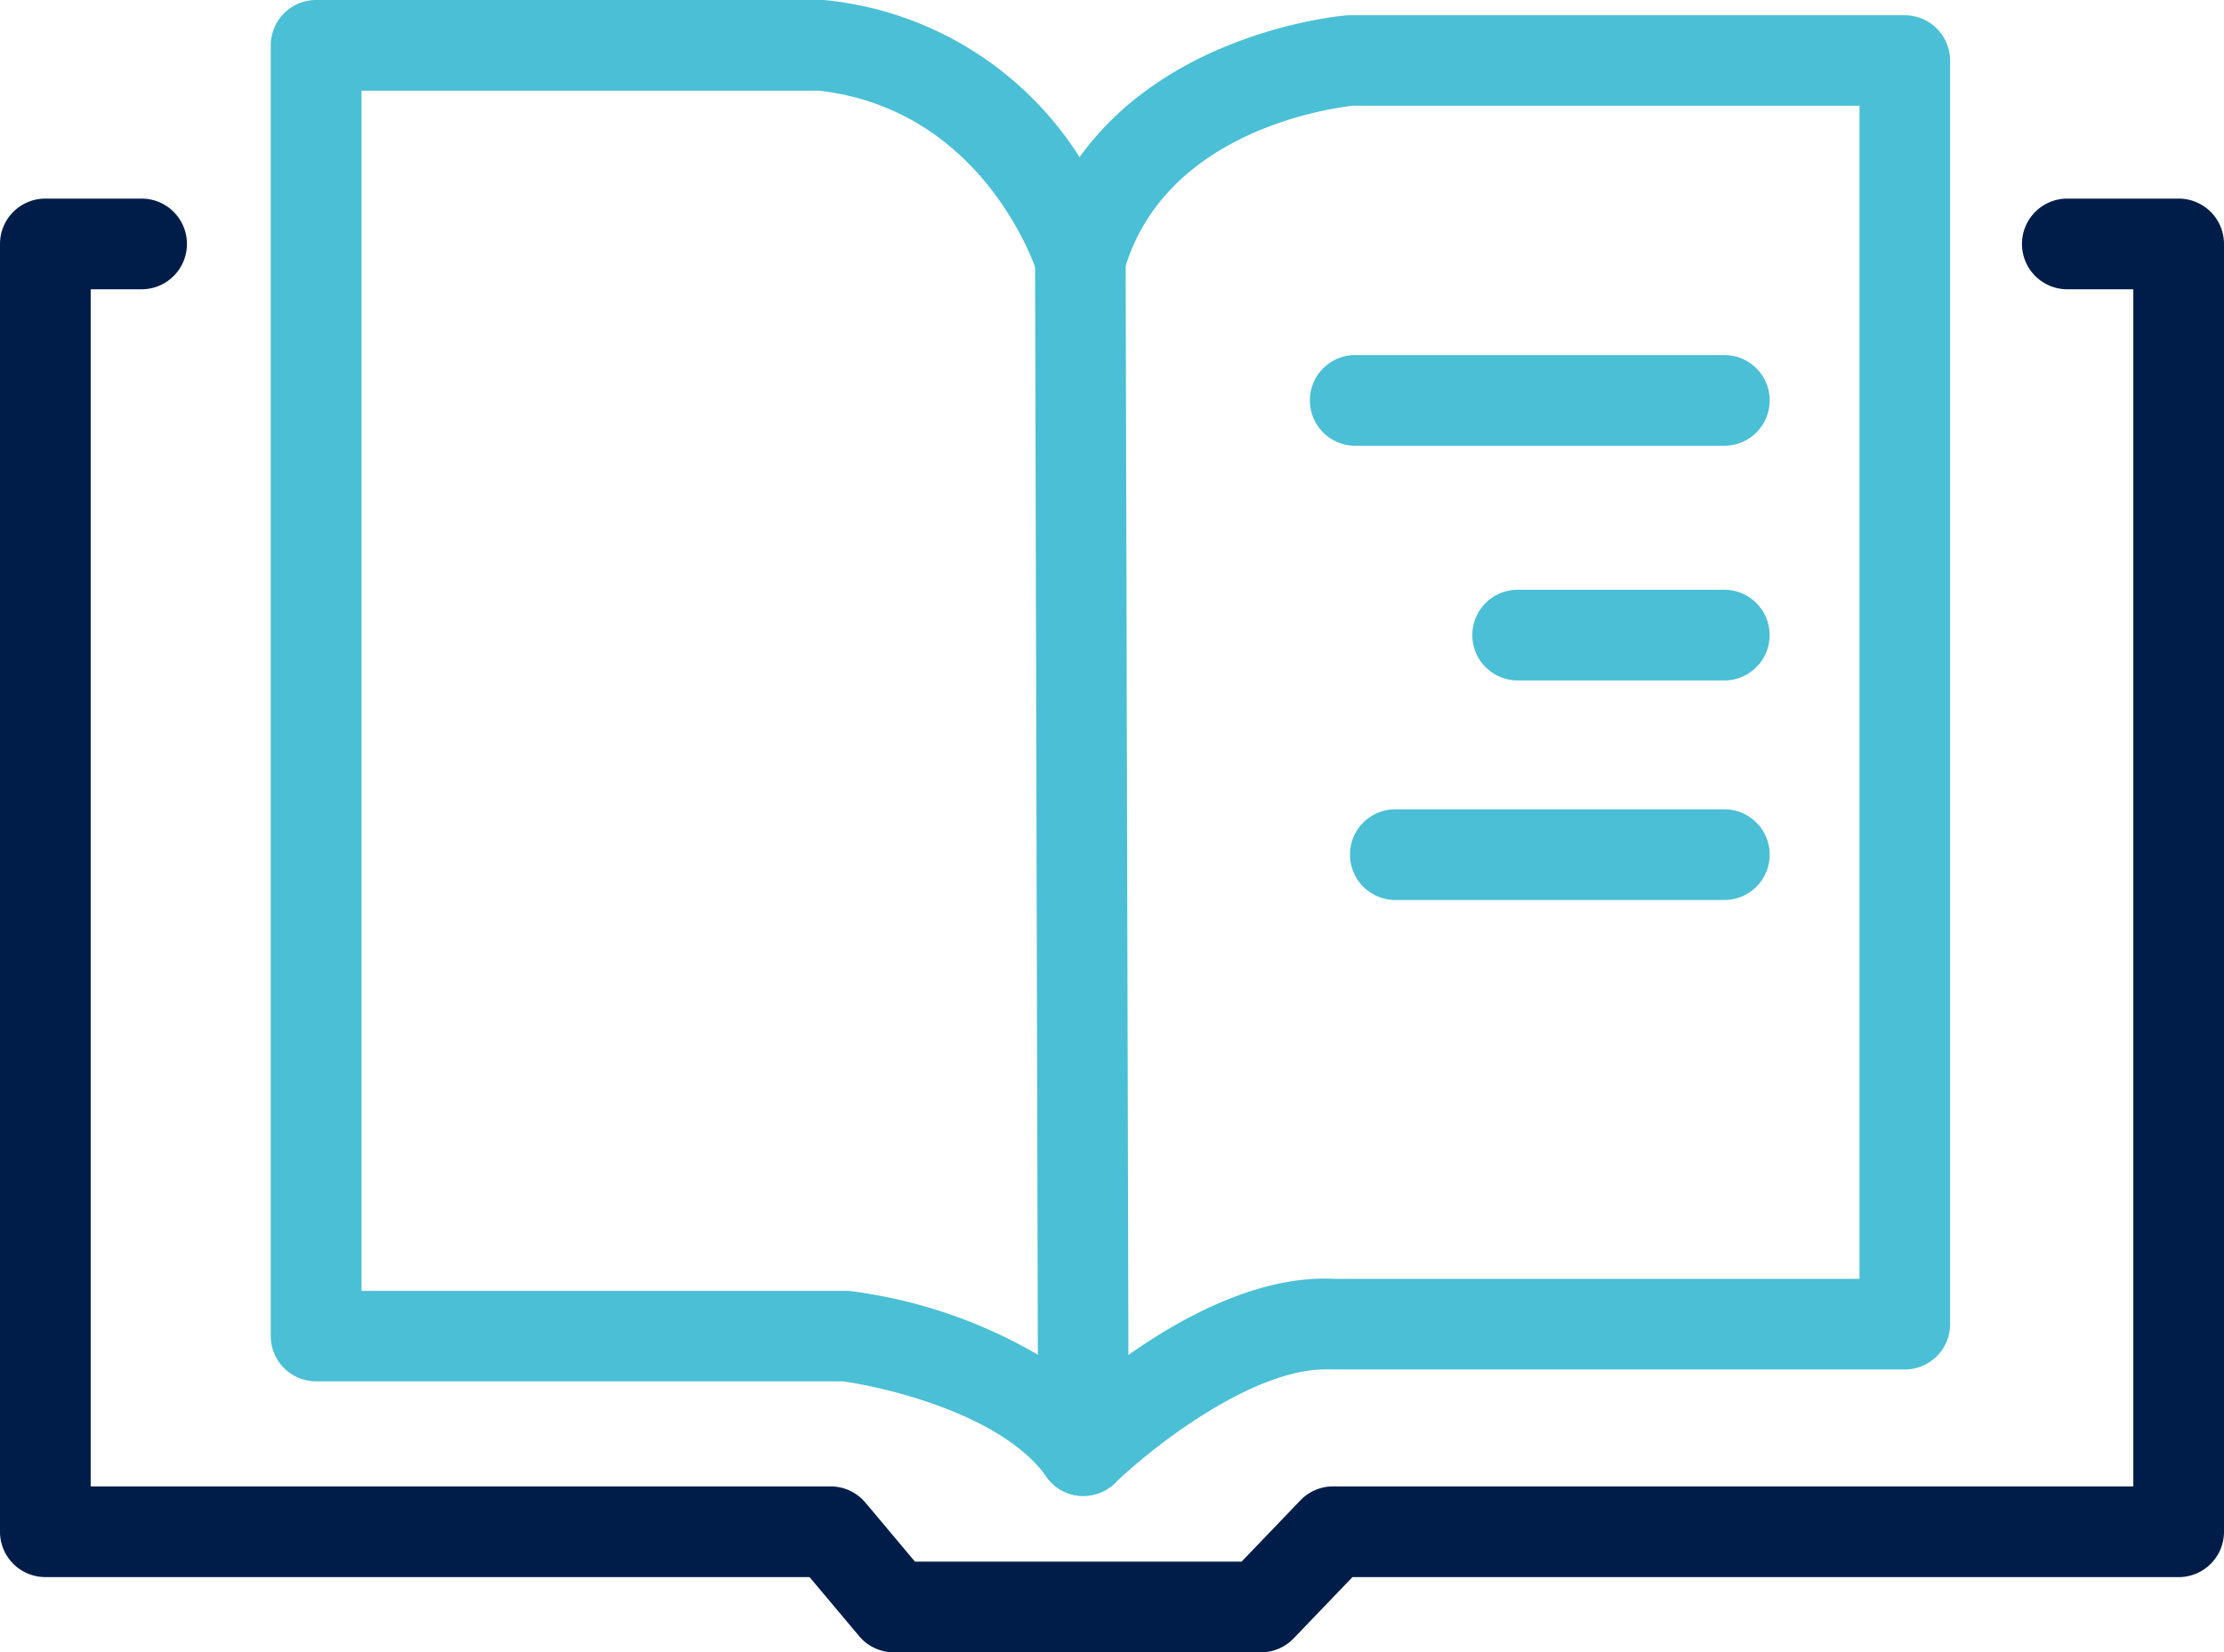
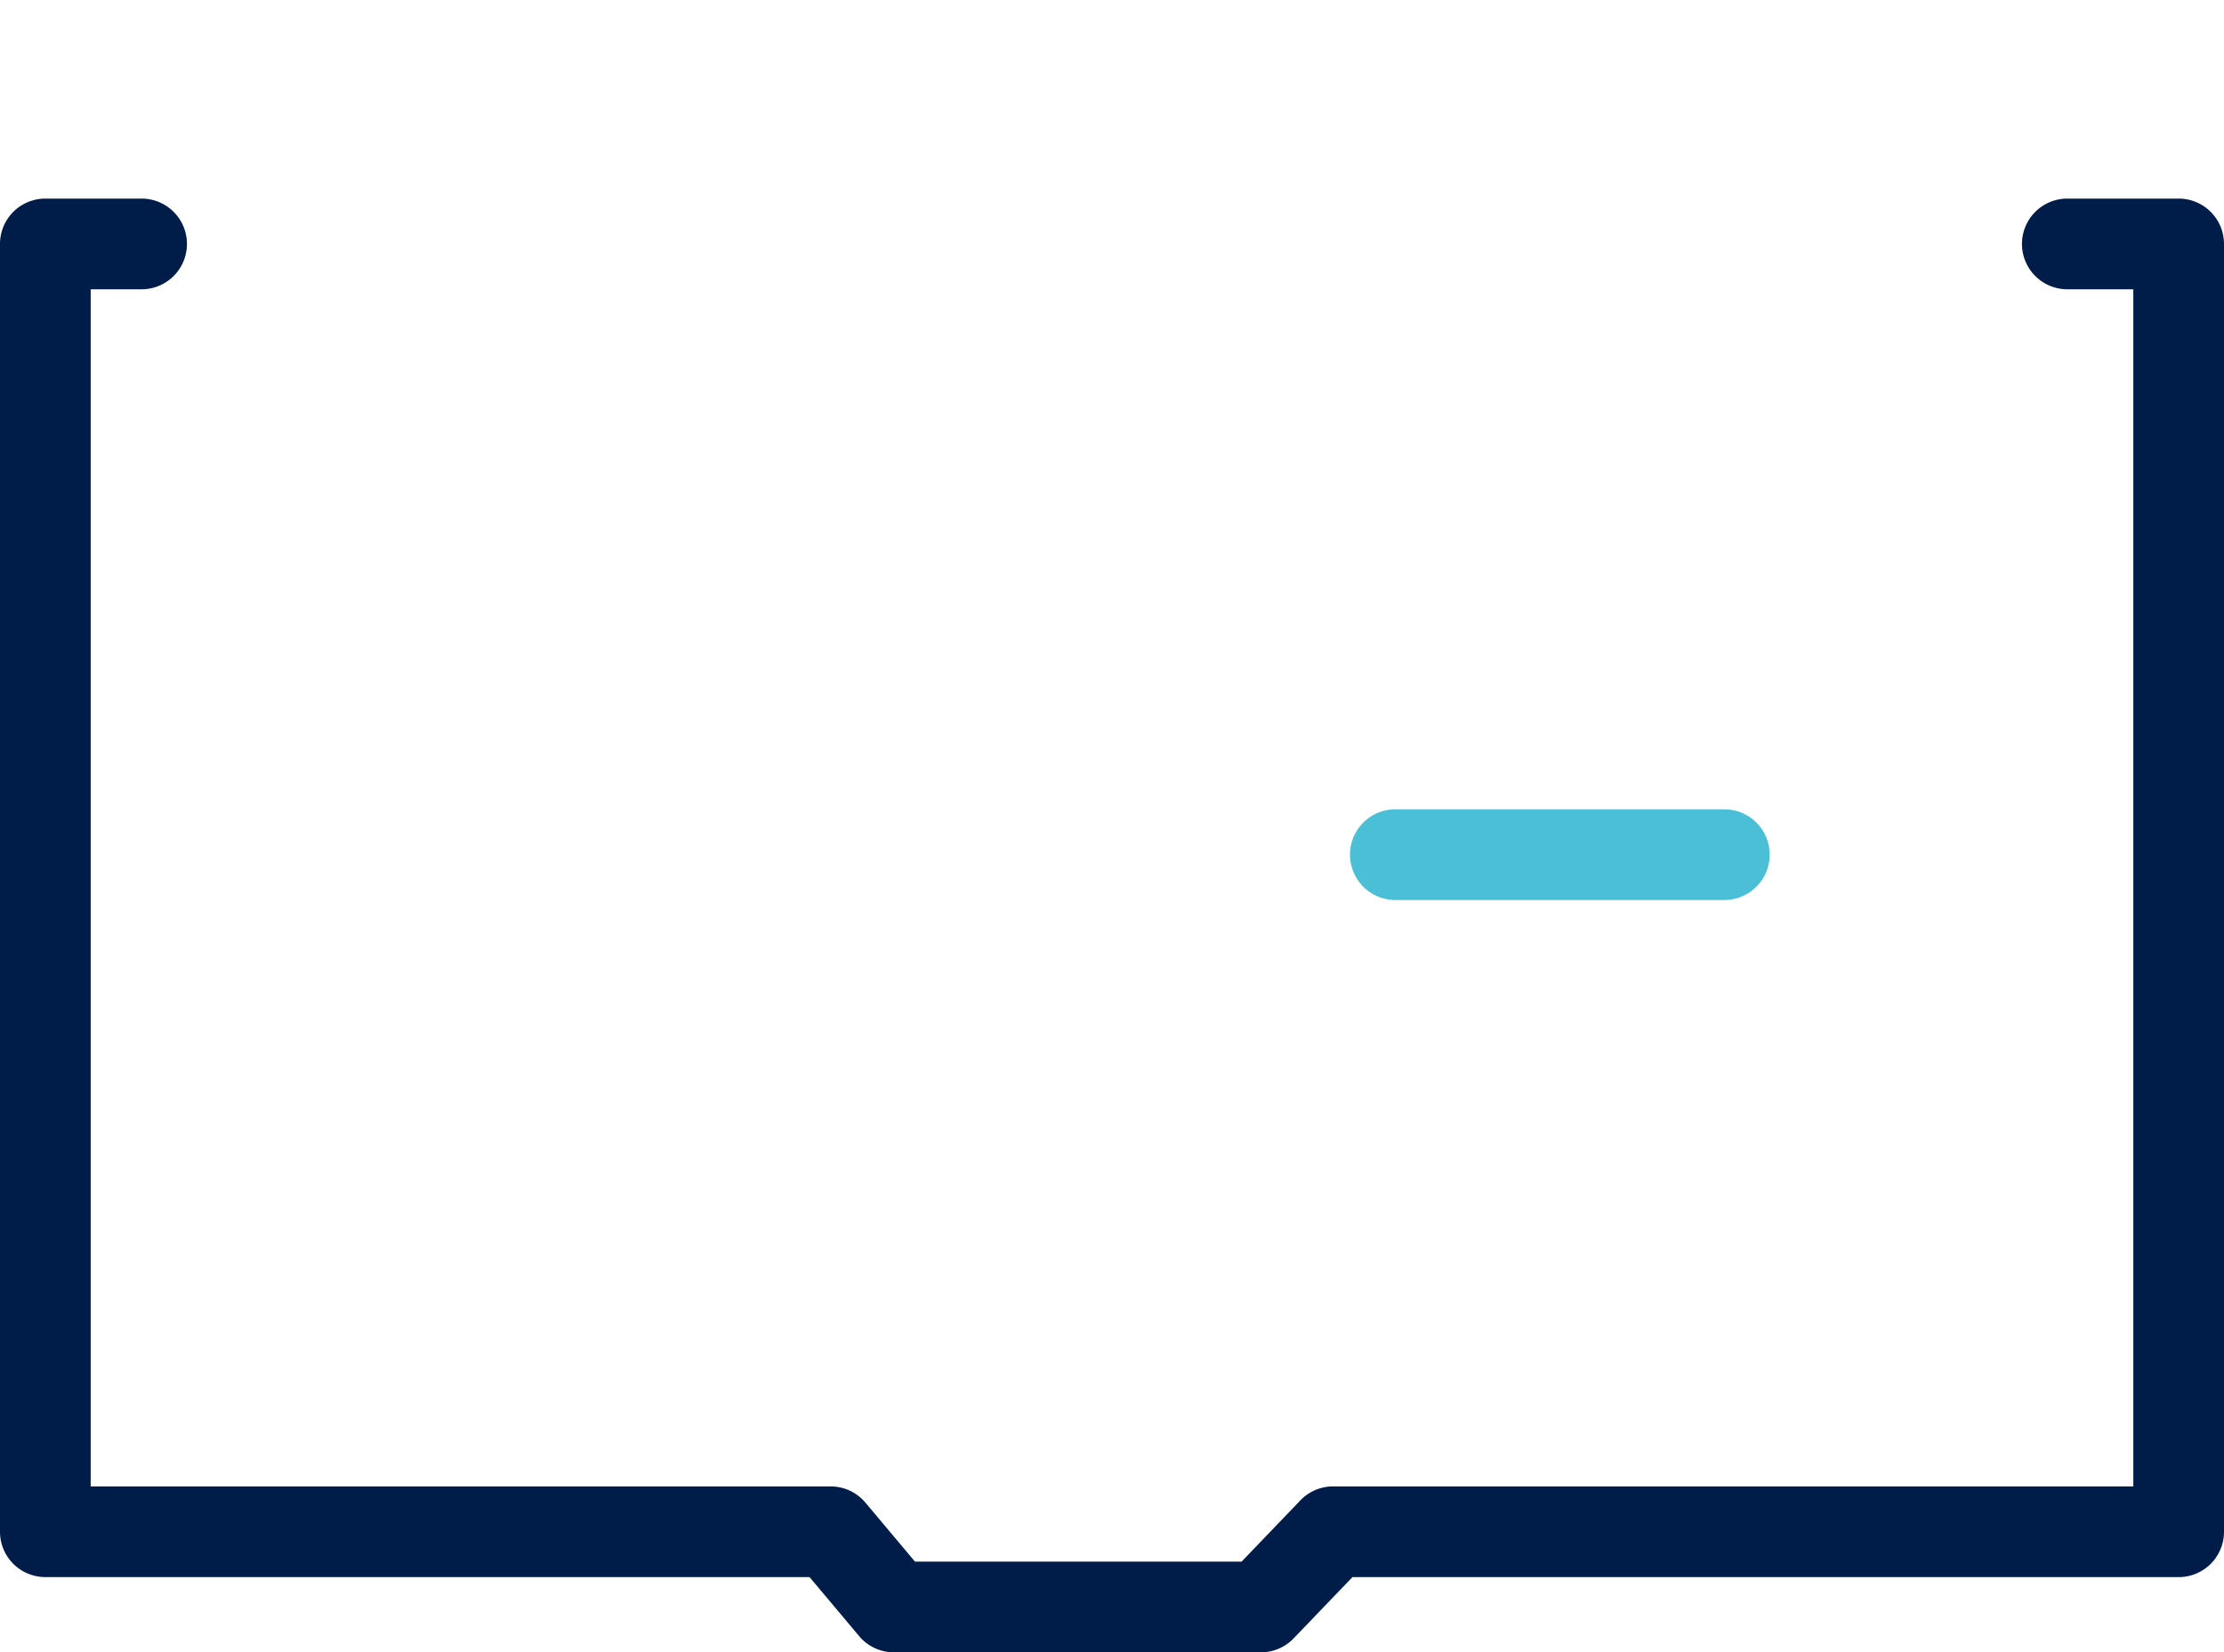
<svg xmlns="http://www.w3.org/2000/svg" width="58.267" height="43.289">
  <defs>
    <clipPath id="a">
      <path data-name="Rectangle 7630" fill="#4abfd5" d="M0 0h58.267v43.289H0z" />
    </clipPath>
  </defs>
  <g data-name="Groupe 12406">
    <g data-name="Groupe 12136" clip-path="url(#a)">
      <path data-name="Tracé 10215" d="M33.035 43.289h-9.617a1.186 1.186 0 0 1-.909-.424l-1.3-1.547H1.188A1.188 1.188 0 0 1 0 40.131V6.391a1.188 1.188 0 0 1 1.188-1.188H3.71a1.188 1.188 0 1 1 0 2.376H2.376v31.364h19.387a1.188 1.188 0 0 1 .909.423l1.3 1.547h8.557l1.541-1.606a1.187 1.187 0 0 1 .857-.365h20.964V7.579h-1.729a1.188 1.188 0 1 1 0-2.376h2.917a1.188 1.188 0 0 1 1.188 1.188v33.74a1.188 1.188 0 0 1-1.188 1.188H35.433l-1.541 1.605a1.185 1.185 0 0 1-.857.365" fill="#001d4a" />
-       <path data-name="Tracé 10216" d="M28.385 39.19h-.107a1.186 1.186 0 0 1-.861-.5c-1.15-1.621-4.174-2.339-5.335-2.5h-13.8a1.188 1.188 0 0 1-1.188-1.188V1.188A1.188 1.188 0 0 1 8.283 0h13.244a1.233 1.233 0 0 1 .125.007 8.939 8.939 0 0 1 6.632 4.111C30.649.823 35.08.417 35.303.4h14.6a1.188 1.188 0 0 1 1.188 1.188v33.103a1.188 1.188 0 0 1-1.188 1.188H34.865c-2.016-.095-4.764 2.111-5.651 2.975a1.188 1.188 0 0 1-.829.337M9.471 33.819h12.686a1.136 1.136 0 0 1 .145.009 12.991 12.991 0 0 1 6.162 2.512c1.36-1.124 3.977-2.962 6.489-2.836h13.765V2.77H35.457c-.508.053-4.955.62-6.009 4.339a1.187 1.187 0 0 1-1.127.864h-.016a1.189 1.189 0 0 1-1.134-.833c-.055-.171-1.421-4.272-5.711-4.764H9.471Z" fill="#4abfd5" />
-       <path data-name="Tracé 10217" d="M28.385 39.191a1.188 1.188 0 0 1-1.188-1.185l-.079-31.217a1.188 1.188 0 0 1 1.185-1.191 1.188 1.188 0 0 1 1.188 1.185L29.57 38a1.188 1.188 0 0 1-1.185 1.191Z" fill="#4abfd5" />
-       <path data-name="Tracé 10218" d="M45.176 11.678h-9.67a1.188 1.188 0 1 1 0-2.376h9.67a1.188 1.188 0 1 1 0 2.376" fill="#4abfd5" />
-       <path data-name="Tracé 10219" d="M45.175 17.827h-5.413a1.188 1.188 0 1 1 0-2.376h5.413a1.188 1.188 0 1 1 0 2.376" fill="#4abfd5" />
      <path data-name="Tracé 10220" d="M45.176 23.579h-8.619a1.188 1.188 0 0 1 0-2.376h8.619a1.188 1.188 0 0 1 0 2.376" fill="#4abfd5" />
    </g>
  </g>
</svg>